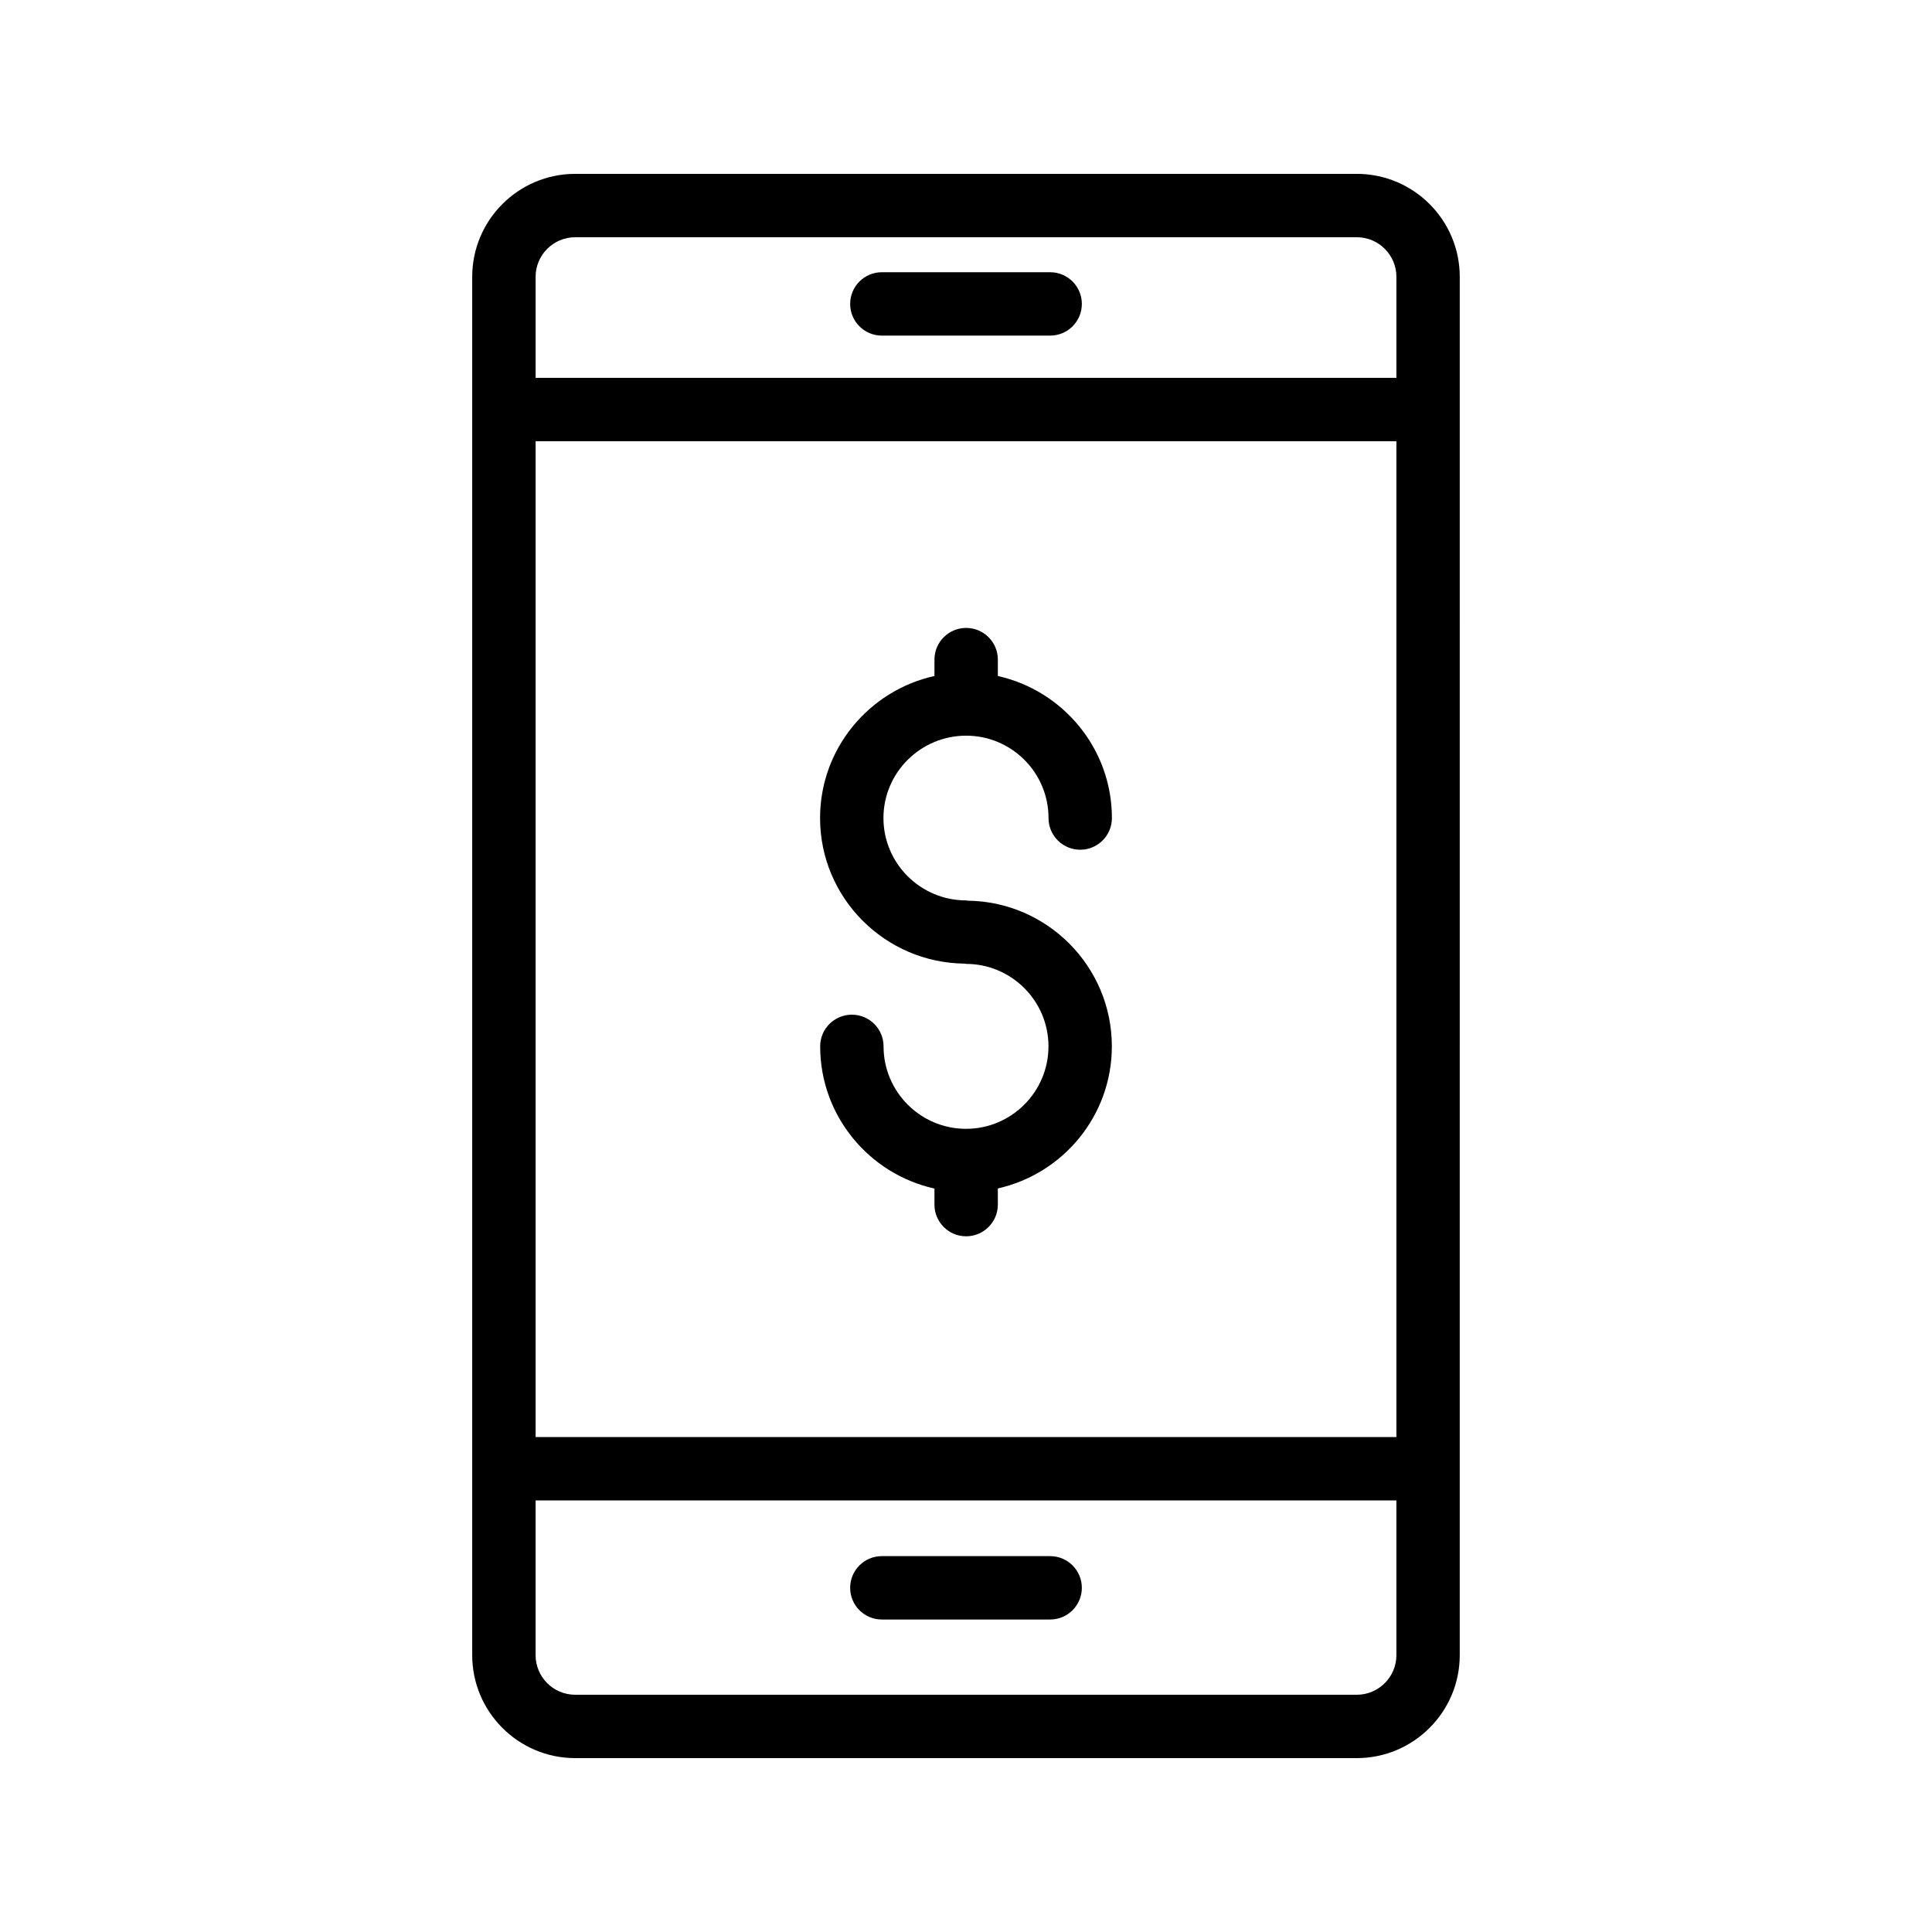
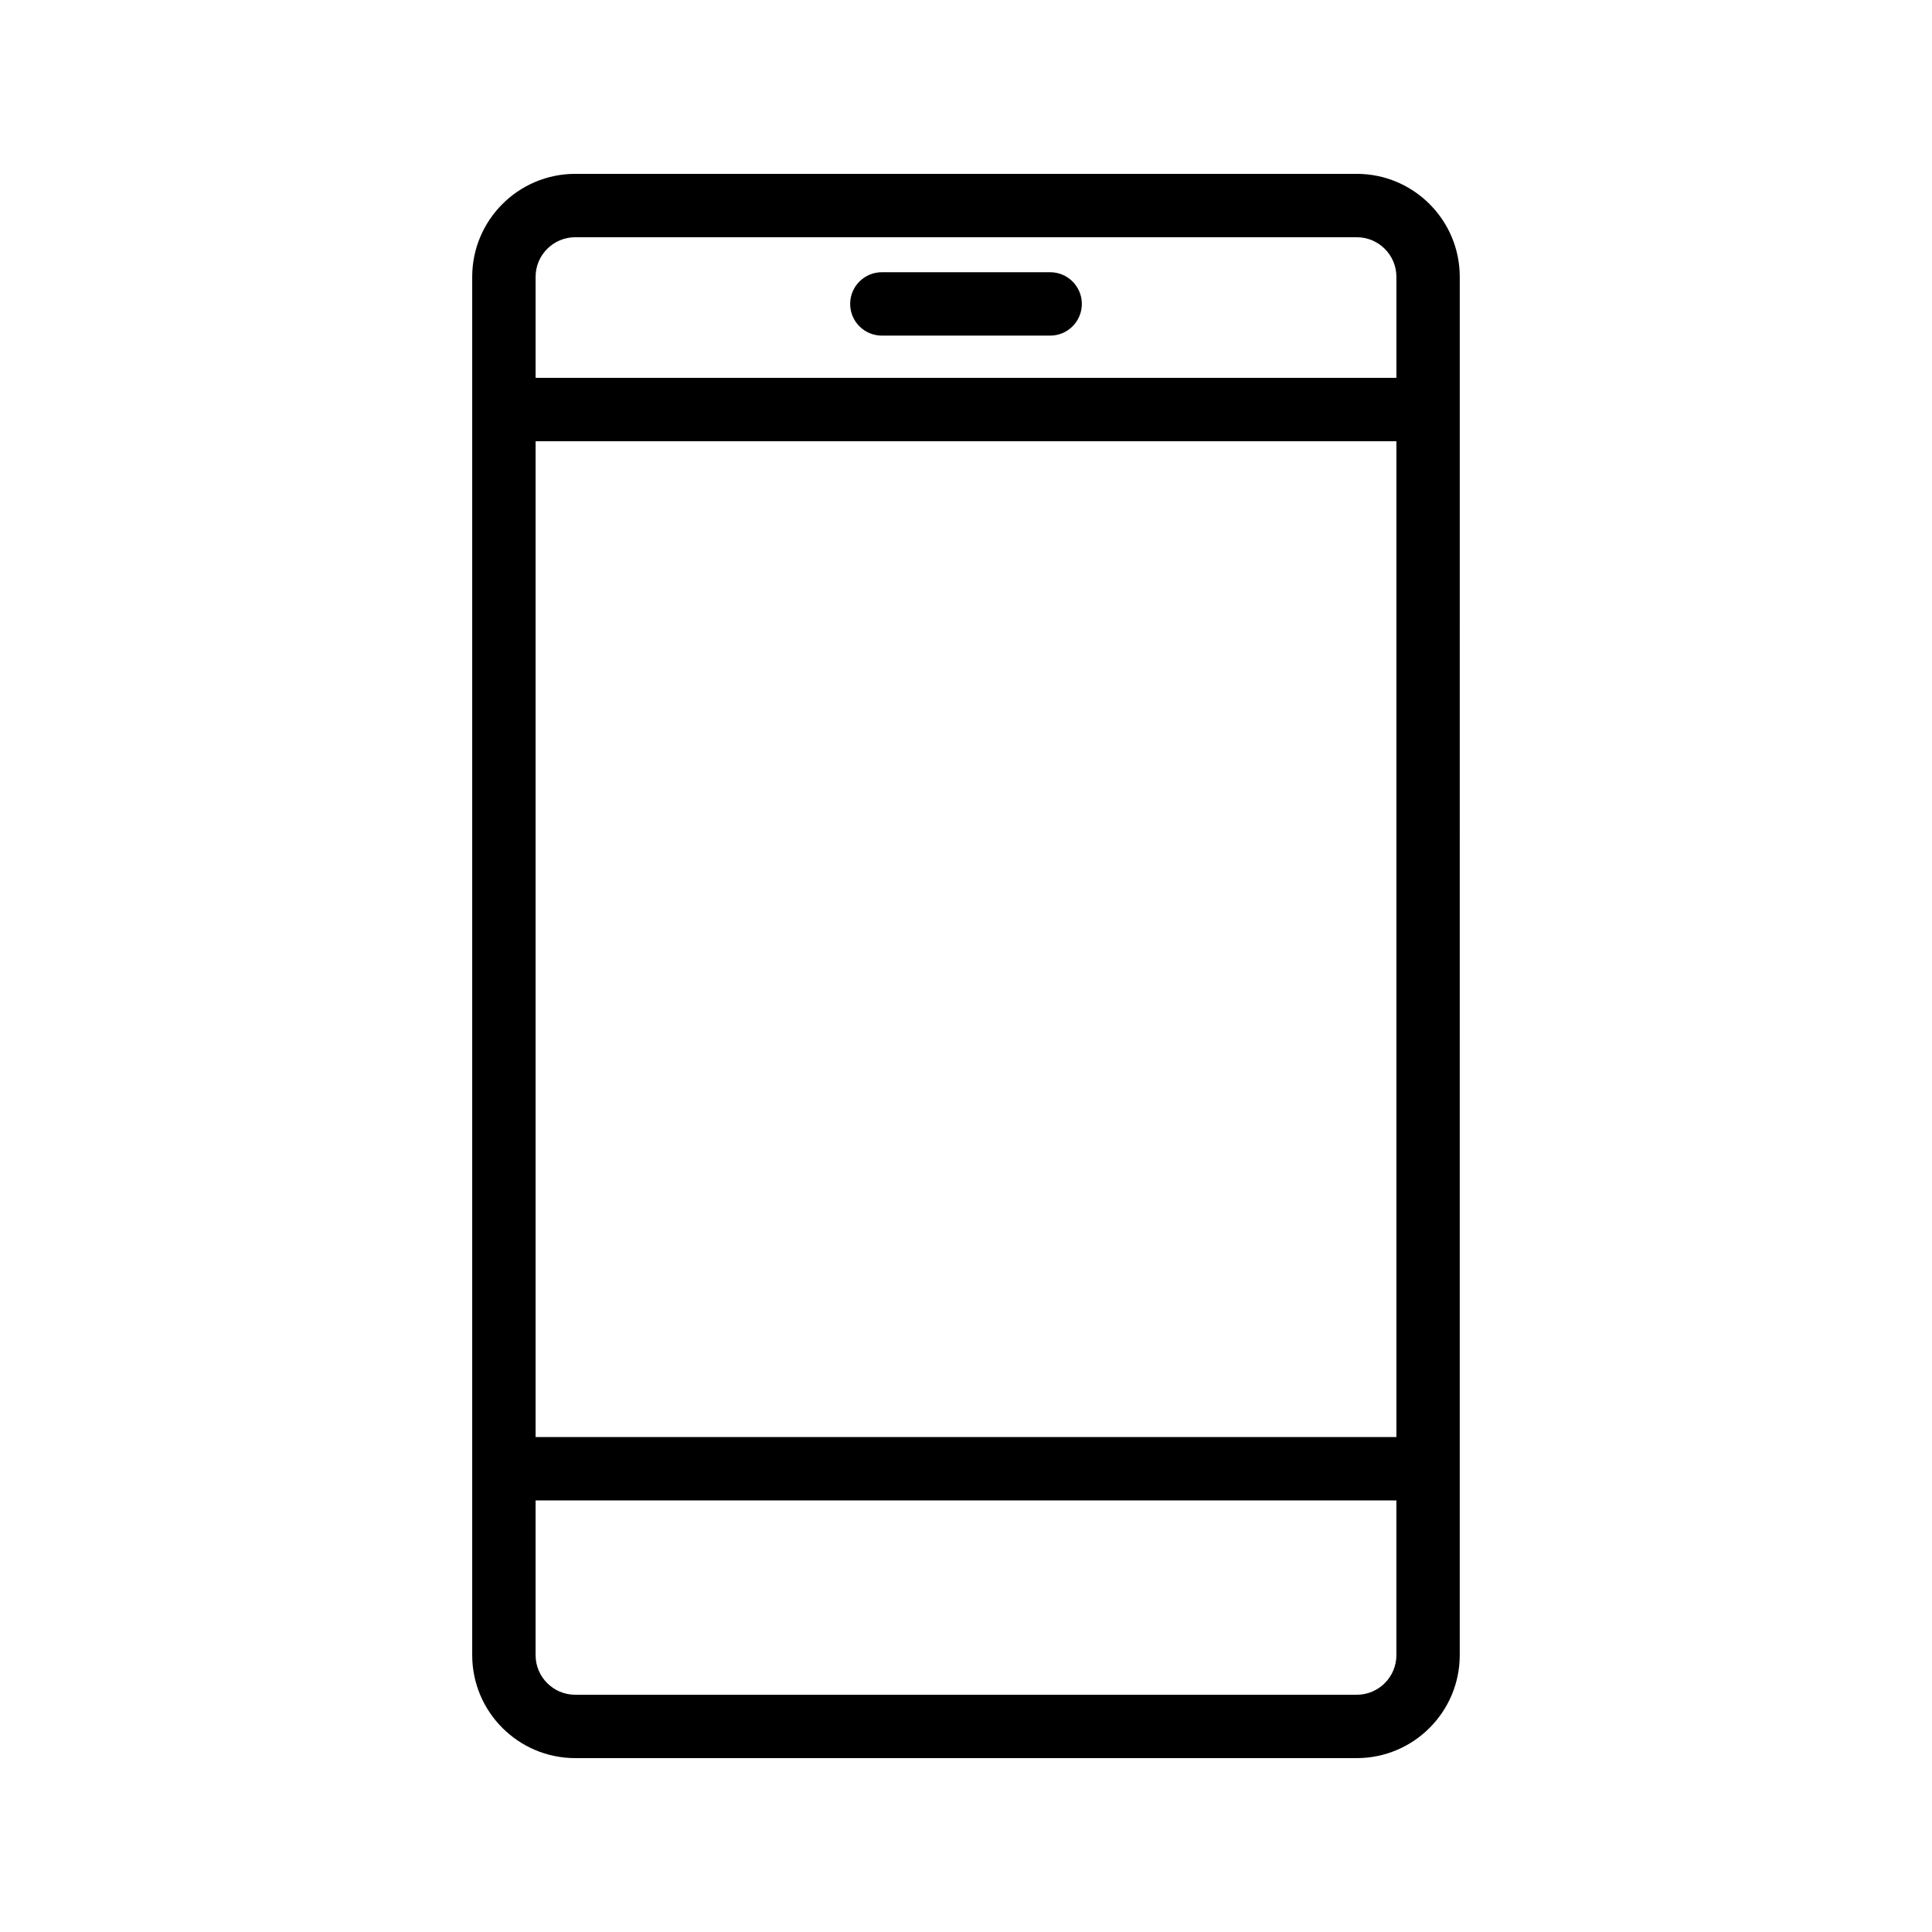
<svg xmlns="http://www.w3.org/2000/svg" fill="#000000" width="800px" height="800px" version="1.1" viewBox="144 144 512 512">
  <g>
    <path d="m269.14 217.37v365.26c0 15.047 12.242 27.289 27.289 27.289h207.13c15.047 0 27.289-12.242 27.289-27.289v-49.406l0.004-280.7v-35.16c0-15.047-12.242-27.289-27.289-27.289h-207.13c-15.047 0-27.293 12.242-27.293 27.289zm244.92 307.46h-228.12v-263.9h228.12zm-10.496 68.297h-207.13c-5.789 0-10.496-4.707-10.496-10.496v-41.008h228.12v41.008c0 5.789-4.707 10.496-10.496 10.496zm10.496-375.76v26.766h-228.12v-26.766c0-5.789 4.707-10.496 10.496-10.496h207.13c5.789 0 10.496 4.707 10.496 10.496z" />
    <path d="m377.7 232.94h44.602c4.637 0 8.398-3.754 8.398-8.398 0-4.641-3.758-8.398-8.398-8.398h-44.602c-4.637 0-8.398 3.754-8.398 8.398 0 4.644 3.762 8.398 8.398 8.398z" />
-     <path d="m422.3 556.39h-44.602c-4.637 0-8.398 3.754-8.398 8.398 0 4.641 3.758 8.398 8.398 8.398h44.602c4.637 0 8.398-3.754 8.398-8.398 0-4.644-3.758-8.398-8.398-8.398z" />
-     <path d="m399.64 399.37c0.129 0.004 0.234 0.074 0.363 0.074 12.051 0 21.852 9.809 21.852 21.852 0 12.047-9.805 21.855-21.852 21.855-12.051 0-21.852-9.809-21.852-21.852 0-4.641-3.758-8.398-8.398-8.398-4.637 0-8.398 3.754-8.398 8.398 0 18.434 12.992 33.84 30.285 37.68v4.254c0 4.641 3.758 8.398 8.398 8.398 4.637 0 8.398-3.754 8.398-8.398v-4.281c17.258-3.867 30.215-19.25 30.215-37.656 0-21.176-17.121-38.387-38.246-38.605-0.129-0.004-0.234-0.074-0.363-0.074-12.086 0-21.918-9.789-21.918-21.828 0-12.039 9.832-21.828 21.918-21.828 12.039 0 21.828 9.789 21.828 21.828 0 4.641 3.758 8.398 8.398 8.398 4.637 0 8.398-3.754 8.398-8.398 0-18.406-12.965-33.789-30.227-37.641v-4.344c0-4.641-3.758-8.398-8.398-8.398-4.637 0-8.398 3.754-8.398 8.398v4.336c-17.312 3.844-30.316 19.234-30.316 37.648 0 21.16 17.156 38.363 38.312 38.582z" />
  </g>
</svg>